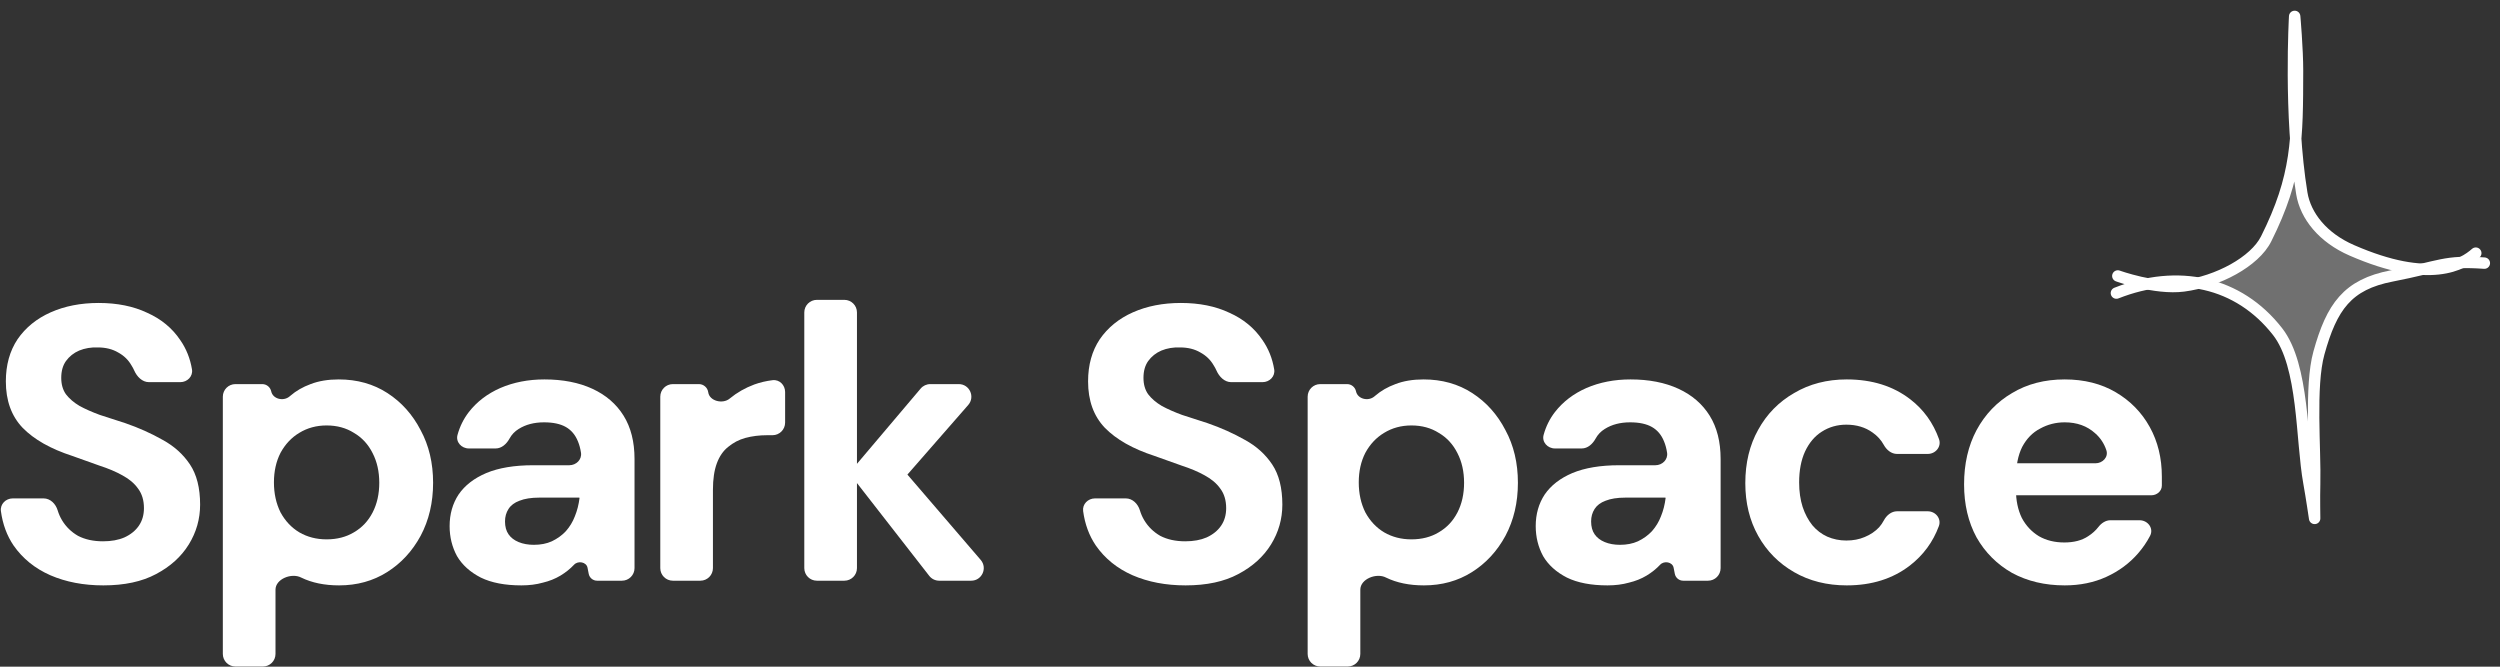
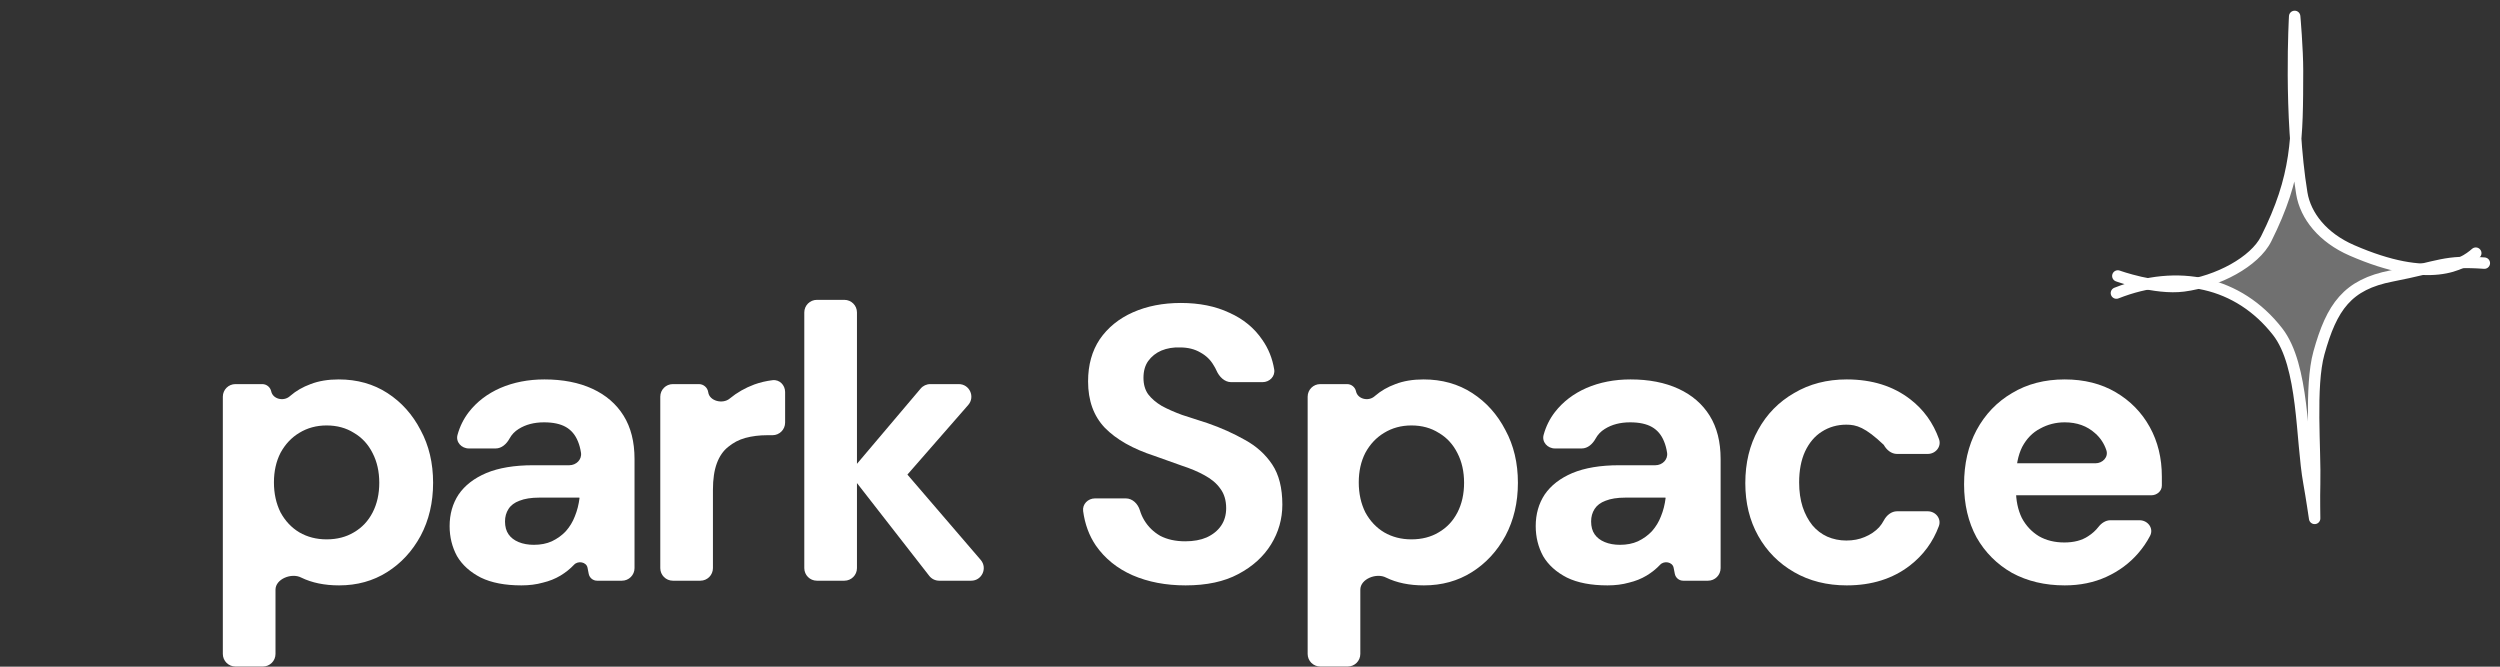
<svg xmlns="http://www.w3.org/2000/svg" width="195" height="52" viewBox="0 0 195 52" fill="none">
  <rect x="0" y="0" width="195" height="52" fill="#333333" stroke="none" />
-   <path d="M8.063 45.66C6.522 45.66 5.142 45.397 3.925 44.869C2.728 44.342 1.775 43.571 1.065 42.557C0.539 41.784 0.208 40.888 0.071 39.868C-0.001 39.325 0.448 38.875 0.995 38.875H3.401C3.93 38.875 4.348 39.304 4.499 39.811C4.58 40.081 4.693 40.337 4.838 40.579C5.142 41.086 5.558 41.492 6.085 41.796C6.633 42.08 7.282 42.222 8.033 42.222C8.682 42.222 9.24 42.121 9.706 41.918C10.193 41.695 10.568 41.391 10.832 41.005C11.096 40.62 11.228 40.163 11.228 39.636C11.228 39.027 11.076 38.52 10.771 38.114C10.487 37.709 10.082 37.364 9.554 37.08C9.047 36.796 8.449 36.542 7.759 36.319C7.09 36.076 6.38 35.822 5.629 35.559C3.945 35.011 2.657 34.281 1.765 33.368C0.893 32.455 0.456 31.248 0.456 29.747C0.456 28.469 0.761 27.374 1.369 26.461C1.998 25.548 2.86 24.848 3.956 24.361C5.051 23.875 6.298 23.631 7.698 23.631C9.138 23.631 10.396 23.885 11.471 24.392C12.566 24.879 13.429 25.589 14.057 26.522C14.53 27.2 14.835 27.965 14.975 28.815C15.063 29.356 14.612 29.808 14.064 29.808H11.62C11.094 29.808 10.68 29.379 10.469 28.898C10.41 28.762 10.338 28.629 10.254 28.5C10.011 28.073 9.666 27.739 9.219 27.495C8.773 27.232 8.246 27.1 7.637 27.1C7.11 27.079 6.623 27.161 6.177 27.343C5.751 27.526 5.406 27.8 5.142 28.165C4.899 28.51 4.777 28.946 4.777 29.473C4.777 29.98 4.899 30.406 5.142 30.751C5.406 31.096 5.761 31.4 6.207 31.664C6.653 31.907 7.181 32.141 7.789 32.364C8.398 32.567 9.057 32.78 9.767 33.003C10.822 33.368 11.796 33.804 12.688 34.311C13.581 34.798 14.291 35.437 14.818 36.228C15.345 37.019 15.609 38.064 15.609 39.362C15.609 40.478 15.315 41.512 14.727 42.466C14.139 43.419 13.287 44.19 12.171 44.778C11.076 45.366 9.706 45.66 8.063 45.66Z" fill="white" />
  <path d="M18.363 51.989C17.821 51.989 17.381 51.55 17.381 51.008V30.942C17.381 30.399 17.821 29.96 18.363 29.96H20.455C20.792 29.96 21.083 30.195 21.154 30.525C21.283 31.129 22.108 31.323 22.581 30.926C22.602 30.908 22.624 30.89 22.645 30.873C23.091 30.487 23.619 30.183 24.227 29.96C24.856 29.717 25.587 29.595 26.418 29.595C27.858 29.595 29.126 29.95 30.222 30.66C31.317 31.37 32.179 32.333 32.808 33.55C33.457 34.747 33.782 36.117 33.782 37.658C33.782 39.2 33.457 40.579 32.808 41.796C32.159 42.993 31.287 43.936 30.191 44.626C29.096 45.316 27.848 45.66 26.449 45.66C25.313 45.66 24.329 45.458 23.497 45.052C22.753 44.661 21.489 45.155 21.489 45.995V51.008C21.489 51.55 21.049 51.989 20.507 51.989H18.363ZM25.475 42.07C26.286 42.07 26.996 41.888 27.605 41.522C28.234 41.157 28.721 40.64 29.065 39.971C29.41 39.301 29.583 38.53 29.583 37.658C29.583 36.786 29.41 36.015 29.065 35.346C28.721 34.656 28.234 34.129 27.605 33.763C26.996 33.378 26.286 33.185 25.475 33.185C24.684 33.185 23.974 33.378 23.345 33.763C22.736 34.129 22.25 34.646 21.884 35.315C21.54 35.985 21.367 36.755 21.367 37.628C21.367 38.5 21.54 39.281 21.884 39.971C22.25 40.64 22.736 41.157 23.345 41.522C23.974 41.888 24.684 42.07 25.475 42.07Z" fill="white" />
  <path d="M40.669 45.66C39.391 45.66 38.336 45.458 37.505 45.052C36.673 44.626 36.054 44.068 35.648 43.379C35.263 42.669 35.07 41.888 35.07 41.036C35.07 40.102 35.304 39.281 35.77 38.571C36.257 37.861 36.977 37.303 37.931 36.897C38.904 36.492 40.121 36.289 41.582 36.289H44.404C44.946 36.289 45.399 35.846 45.317 35.311C45.266 34.981 45.188 34.689 45.081 34.433C44.878 33.926 44.564 33.55 44.138 33.307C43.712 33.064 43.144 32.942 42.434 32.942C41.663 32.942 41.004 33.114 40.456 33.459C40.151 33.647 39.915 33.895 39.745 34.204C39.517 34.622 39.135 34.98 38.659 34.98H36.573C35.995 34.98 35.533 34.479 35.686 33.922C35.867 33.265 36.158 32.675 36.561 32.151C37.19 31.339 38.012 30.71 39.026 30.264C40.06 29.818 41.207 29.595 42.464 29.595C43.904 29.595 45.152 29.838 46.207 30.325C47.262 30.812 48.073 31.512 48.641 32.425C49.209 33.337 49.493 34.463 49.493 35.802V44.314C49.493 44.856 49.053 45.295 48.511 45.295H46.573C46.254 45.295 45.98 45.07 45.919 44.757L45.827 44.282C45.739 43.832 45.091 43.713 44.777 44.048C44.472 44.372 44.117 44.656 43.712 44.9C43.306 45.143 42.85 45.326 42.343 45.447C41.835 45.59 41.278 45.66 40.669 45.66ZM41.643 42.496C42.17 42.496 42.637 42.405 43.042 42.222C43.468 42.019 43.834 41.756 44.138 41.431C44.442 41.086 44.675 40.701 44.838 40.275C45.02 39.829 45.142 39.352 45.203 38.845C45.203 38.828 45.189 38.814 45.172 38.814H42.069C41.44 38.814 40.923 38.895 40.517 39.058C40.132 39.2 39.847 39.413 39.665 39.697C39.482 39.981 39.391 40.305 39.391 40.67C39.391 41.076 39.482 41.411 39.665 41.675C39.847 41.938 40.111 42.141 40.456 42.283C40.801 42.425 41.196 42.496 41.643 42.496Z" fill="white" />
  <path d="M52.483 45.295C51.941 45.295 51.502 44.856 51.502 44.314V30.942C51.502 30.399 51.941 29.96 52.483 29.96H54.515C54.881 29.96 55.191 30.234 55.242 30.596C55.339 31.29 56.385 31.54 56.918 31.086C57.486 30.619 58.125 30.254 58.835 29.99C59.283 29.829 59.758 29.716 60.259 29.654C60.797 29.587 61.239 30.034 61.239 30.576V32.965C61.239 33.507 60.799 33.946 60.257 33.946H59.839C59.23 33.946 58.662 34.017 58.135 34.159C57.628 34.301 57.182 34.534 56.796 34.859C56.411 35.163 56.117 35.589 55.914 36.137C55.711 36.684 55.609 37.374 55.609 38.206V44.314C55.609 44.856 55.17 45.295 54.628 45.295H52.483Z" fill="white" />
  <path d="M73.256 45.295C72.953 45.295 72.667 45.156 72.481 44.917L66.724 37.526C66.439 37.16 66.449 36.644 66.749 36.289L71.812 30.307C71.999 30.087 72.273 29.96 72.562 29.96H74.784C75.627 29.96 76.077 30.953 75.523 31.587L70.432 37.414C70.063 37.836 69.368 37.575 69.368 37.014C69.368 36.451 70.069 36.192 70.436 36.619L76.496 43.674C77.042 44.311 76.59 45.295 75.751 45.295H73.256ZM63.717 45.295C63.174 45.295 62.735 44.856 62.735 44.314V24.369C62.735 23.827 63.174 23.388 63.717 23.388H65.861C66.403 23.388 66.843 23.827 66.843 24.369V44.314C66.843 44.856 66.403 45.295 65.861 45.295H63.717Z" fill="white" />
  <path d="M92.477 45.66C90.935 45.66 89.556 45.397 88.339 44.869C87.142 44.342 86.189 43.571 85.479 42.557C84.953 41.784 84.622 40.888 84.485 39.868C84.412 39.325 84.862 38.875 85.409 38.875H87.814C88.344 38.875 88.761 39.304 88.913 39.811C88.994 40.081 89.106 40.337 89.252 40.579C89.556 41.086 89.972 41.492 90.499 41.796C91.047 42.08 91.696 42.222 92.447 42.222C93.096 42.222 93.653 42.121 94.12 41.918C94.607 41.695 94.982 41.391 95.246 41.005C95.51 40.62 95.641 40.163 95.641 39.636C95.641 39.027 95.489 38.52 95.185 38.114C94.901 37.709 94.495 37.364 93.968 37.08C93.461 36.796 92.862 36.542 92.173 36.319C91.503 36.076 90.793 35.822 90.043 35.559C88.359 35.011 87.071 34.281 86.178 33.368C85.306 32.455 84.87 31.248 84.87 29.747C84.87 28.469 85.174 27.374 85.783 26.461C86.412 25.548 87.274 24.848 88.369 24.361C89.465 23.875 90.712 23.631 92.112 23.631C93.552 23.631 94.81 23.885 95.885 24.392C96.98 24.879 97.842 25.589 98.471 26.522C98.943 27.2 99.249 27.965 99.388 28.815C99.477 29.356 99.026 29.808 98.478 29.808H96.034C95.508 29.808 95.094 29.379 94.883 28.898C94.824 28.762 94.752 28.629 94.668 28.5C94.424 28.073 94.079 27.739 93.633 27.495C93.187 27.232 92.66 27.1 92.051 27.1C91.524 27.079 91.037 27.161 90.591 27.343C90.165 27.526 89.82 27.8 89.556 28.165C89.312 28.51 89.191 28.946 89.191 29.473C89.191 29.98 89.312 30.406 89.556 30.751C89.82 31.096 90.175 31.4 90.621 31.664C91.067 31.907 91.595 32.141 92.203 32.364C92.812 32.567 93.471 32.78 94.181 33.003C95.236 33.368 96.209 33.804 97.102 34.311C97.995 34.798 98.704 35.437 99.232 36.228C99.759 37.019 100.023 38.064 100.023 39.362C100.023 40.478 99.729 41.512 99.141 42.466C98.552 43.419 97.7 44.19 96.585 44.778C95.489 45.366 94.12 45.66 92.477 45.66Z" fill="white" />
  <path d="M102.979 51.989C102.436 51.989 101.997 51.55 101.997 51.008V30.942C101.997 30.399 102.436 29.96 102.979 29.96H105.071C105.408 29.96 105.699 30.195 105.769 30.525C105.899 31.129 106.723 31.323 107.197 30.926C107.218 30.908 107.24 30.89 107.261 30.873C107.707 30.487 108.235 30.183 108.843 29.96C109.472 29.717 110.202 29.595 111.034 29.595C112.474 29.595 113.742 29.95 114.837 30.66C115.933 31.37 116.795 32.333 117.424 33.55C118.073 34.747 118.397 36.117 118.397 37.658C118.397 39.2 118.073 40.579 117.424 41.796C116.775 42.993 115.902 43.936 114.807 44.626C113.712 45.316 112.464 45.66 111.064 45.66C109.928 45.66 108.945 45.458 108.113 45.052C107.369 44.661 106.105 45.155 106.105 45.995V51.008C106.105 51.55 105.665 51.989 105.123 51.989H102.979ZM110.091 42.07C110.902 42.07 111.612 41.888 112.221 41.522C112.849 41.157 113.336 40.64 113.681 39.971C114.026 39.301 114.198 38.53 114.198 37.658C114.198 36.786 114.026 36.015 113.681 35.346C113.336 34.656 112.849 34.129 112.221 33.763C111.612 33.378 110.902 33.185 110.091 33.185C109.3 33.185 108.59 33.378 107.961 33.763C107.352 34.129 106.865 34.646 106.5 35.315C106.155 35.985 105.983 36.755 105.983 37.628C105.983 38.5 106.155 39.281 106.5 39.971C106.865 40.64 107.352 41.157 107.961 41.522C108.59 41.888 109.3 42.07 110.091 42.07Z" fill="white" />
  <path d="M125.385 45.66C124.107 45.66 123.052 45.458 122.22 45.052C121.388 44.626 120.77 44.068 120.364 43.379C119.979 42.669 119.786 41.888 119.786 41.036C119.786 40.102 120.019 39.281 120.486 38.571C120.973 37.861 121.693 37.303 122.646 36.897C123.62 36.492 124.837 36.289 126.297 36.289H129.119C129.661 36.289 130.115 35.846 130.032 35.311C129.982 34.981 129.903 34.689 129.796 34.433C129.594 33.926 129.279 33.55 128.853 33.307C128.427 33.064 127.859 32.942 127.149 32.942C126.378 32.942 125.719 33.114 125.172 33.459C124.867 33.647 124.63 33.895 124.461 34.204C124.232 34.622 123.851 34.98 123.374 34.98H121.288C120.711 34.98 120.248 34.479 120.402 33.922C120.582 33.265 120.874 32.675 121.277 32.151C121.906 31.339 122.727 30.71 123.741 30.264C124.776 29.818 125.922 29.595 127.18 29.595C128.62 29.595 129.867 29.838 130.922 30.325C131.977 30.812 132.788 31.512 133.356 32.425C133.924 33.337 134.208 34.463 134.208 35.802V44.314C134.208 44.856 133.769 45.295 133.227 45.295H131.289C130.97 45.295 130.696 45.07 130.635 44.757L130.542 44.282C130.455 43.832 129.806 43.713 129.492 44.048C129.188 44.372 128.833 44.656 128.427 44.9C128.022 45.143 127.565 45.326 127.058 45.447C126.551 45.59 125.993 45.66 125.385 45.66ZM126.358 42.496C126.886 42.496 127.352 42.405 127.758 42.222C128.184 42.019 128.549 41.756 128.853 41.431C129.158 41.086 129.391 40.701 129.553 40.275C129.736 39.829 129.857 39.352 129.918 38.845C129.918 38.828 129.905 38.814 129.888 38.814H126.784C126.155 38.814 125.638 38.895 125.232 39.058C124.847 39.2 124.563 39.413 124.38 39.697C124.198 39.981 124.107 40.305 124.107 40.67C124.107 41.076 124.198 41.411 124.38 41.675C124.563 41.938 124.827 42.141 125.172 42.283C125.516 42.425 125.912 42.496 126.358 42.496Z" fill="white" />
-   <path d="M144.046 45.66C142.504 45.66 141.135 45.316 139.938 44.626C138.741 43.936 137.808 42.993 137.139 41.796C136.469 40.599 136.134 39.23 136.134 37.688C136.134 36.106 136.469 34.717 137.139 33.52C137.808 32.303 138.741 31.349 139.938 30.66C141.135 29.95 142.504 29.595 144.046 29.595C146.013 29.595 147.666 30.112 149.005 31.147C150.044 31.949 150.79 32.984 151.242 34.251C151.451 34.835 150.981 35.407 150.361 35.407H147.971C147.523 35.407 147.149 35.092 146.934 34.699C146.724 34.315 146.43 33.993 146.054 33.733C145.486 33.327 144.806 33.124 144.015 33.124C143.305 33.124 142.666 33.307 142.098 33.672C141.551 34.017 141.114 34.534 140.79 35.224C140.486 35.893 140.333 36.695 140.333 37.628C140.333 38.338 140.425 38.977 140.607 39.545C140.79 40.092 141.043 40.569 141.368 40.975C141.693 41.36 142.078 41.654 142.524 41.857C142.991 42.06 143.488 42.161 144.015 42.161C144.543 42.161 145.019 42.07 145.445 41.888C145.892 41.705 146.267 41.451 146.571 41.127C146.714 40.965 146.837 40.787 146.939 40.594C147.15 40.196 147.526 39.879 147.976 39.879H150.356C150.978 39.879 151.447 40.454 151.231 41.038C150.774 42.272 150.022 43.296 148.975 44.109C147.636 45.143 145.993 45.66 144.046 45.66Z" fill="white" />
+   <path d="M144.046 45.66C142.504 45.66 141.135 45.316 139.938 44.626C138.741 43.936 137.808 42.993 137.139 41.796C136.469 40.599 136.134 39.23 136.134 37.688C136.134 36.106 136.469 34.717 137.139 33.52C137.808 32.303 138.741 31.349 139.938 30.66C141.135 29.95 142.504 29.595 144.046 29.595C146.013 29.595 147.666 30.112 149.005 31.147C150.044 31.949 150.79 32.984 151.242 34.251C151.451 34.835 150.981 35.407 150.361 35.407H147.971C147.523 35.407 147.149 35.092 146.934 34.699C145.486 33.327 144.806 33.124 144.015 33.124C143.305 33.124 142.666 33.307 142.098 33.672C141.551 34.017 141.114 34.534 140.79 35.224C140.486 35.893 140.333 36.695 140.333 37.628C140.333 38.338 140.425 38.977 140.607 39.545C140.79 40.092 141.043 40.569 141.368 40.975C141.693 41.36 142.078 41.654 142.524 41.857C142.991 42.06 143.488 42.161 144.015 42.161C144.543 42.161 145.019 42.07 145.445 41.888C145.892 41.705 146.267 41.451 146.571 41.127C146.714 40.965 146.837 40.787 146.939 40.594C147.15 40.196 147.526 39.879 147.976 39.879H150.356C150.978 39.879 151.447 40.454 151.231 41.038C150.774 42.272 150.022 43.296 148.975 44.109C147.636 45.143 145.993 45.66 144.046 45.66Z" fill="white" />
  <path d="M161.048 45.66C159.506 45.66 158.137 45.336 156.94 44.687C155.764 44.017 154.841 43.094 154.171 41.918C153.522 40.721 153.198 39.342 153.198 37.78C153.198 36.177 153.522 34.767 154.171 33.55C154.841 32.313 155.764 31.349 156.94 30.66C158.117 29.95 159.486 29.595 161.048 29.595C162.569 29.595 163.898 29.93 165.034 30.599C166.17 31.268 167.052 32.171 167.681 33.307C168.31 34.443 168.624 35.731 168.624 37.171C168.624 37.374 168.624 37.607 168.624 37.871C168.624 38.311 168.239 38.632 167.8 38.632H157.1C156.558 38.632 156.119 38.192 156.119 37.65V37.118C156.119 36.576 156.558 36.137 157.1 36.137H163.443C164.008 36.137 164.475 35.65 164.295 35.114C164.12 34.59 163.828 34.15 163.421 33.794C162.792 33.226 162.001 32.942 161.048 32.942C160.358 32.942 159.719 33.104 159.131 33.429C158.543 33.733 158.076 34.21 157.731 34.859C157.407 35.508 157.244 36.33 157.244 37.323V38.206C157.244 39.038 157.397 39.768 157.701 40.397C158.025 41.005 158.472 41.482 159.04 41.827C159.608 42.151 160.267 42.313 161.017 42.313C161.768 42.313 162.387 42.151 162.873 41.827C163.193 41.622 163.461 41.381 163.676 41.104C163.907 40.805 164.239 40.579 164.617 40.579H166.882C167.538 40.579 168.009 41.215 167.705 41.797C167.452 42.282 167.14 42.738 166.768 43.166C166.099 43.936 165.277 44.545 164.304 44.991C163.33 45.437 162.245 45.66 161.048 45.66Z" fill="white" />
  <path d="M165.08 22.86C169.863 20.969 174.602 21.96 177.65 25.864C179.731 28.53 179.489 34.307 180.097 37.655C180.293 38.737 180.542 40.436 180.542 40.436C180.542 40.436 180.514 38.809 180.542 37.766C180.614 35.061 180.152 30.136 180.876 27.532C181.879 23.921 183.1 22.193 186.549 21.525C190.371 20.785 190.665 20.302 193.779 20.524" stroke="white" stroke-width="0.89" stroke-linecap="round" stroke-linejoin="round" />
  <path d="M165.342 21.107C165.111 21.023 164.856 21.143 164.772 21.374C164.688 21.605 164.808 21.86 165.039 21.944L165.342 21.107ZM170.307 22.304L170.365 22.745L170.307 22.304ZM179.207 5.507L179.652 5.508L179.207 5.507ZM178.984 1.28L179.427 1.241C179.407 1.009 179.211 0.831 178.977 0.835C178.744 0.838 178.553 1.021 178.54 1.254L178.984 1.28ZM179.54 15.073L179.979 15.002L179.54 15.073ZM183.434 19.523L183.612 19.115L183.434 19.523ZM193.407 20.078C193.591 19.915 193.607 19.634 193.444 19.45C193.281 19.266 193 19.25 192.816 19.413L193.407 20.078ZM165.19 21.525C165.039 21.944 165.039 21.944 165.039 21.944C165.039 21.944 165.039 21.944 165.039 21.944C165.04 21.944 165.04 21.944 165.04 21.944C165.041 21.944 165.041 21.945 165.042 21.945C165.044 21.945 165.047 21.946 165.05 21.948C165.056 21.95 165.065 21.953 165.077 21.957C165.101 21.965 165.135 21.977 165.179 21.992C165.267 22.022 165.394 22.063 165.552 22.112C165.87 22.21 166.316 22.337 166.832 22.455C167.853 22.688 169.194 22.897 170.365 22.745L170.25 21.863C169.239 21.994 168.022 21.814 167.03 21.587C166.54 21.475 166.115 21.354 165.814 21.262C165.664 21.215 165.544 21.176 165.463 21.149C165.422 21.135 165.391 21.124 165.371 21.117C165.361 21.114 165.353 21.111 165.348 21.109C165.346 21.108 165.344 21.108 165.343 21.107C165.342 21.107 165.342 21.107 165.342 21.107C165.342 21.107 165.342 21.107 165.342 21.107C165.342 21.107 165.342 21.107 165.342 21.107C165.342 21.107 165.342 21.107 165.19 21.525ZM170.365 22.745C171.762 22.564 173.207 22.072 174.421 21.394C175.626 20.721 176.656 19.835 177.157 18.832L176.361 18.434C175.973 19.211 175.116 19.986 173.987 20.617C172.867 21.242 171.531 21.696 170.25 21.863L170.365 22.745ZM177.157 18.832C179.654 13.839 179.64 10.861 179.652 5.508L178.762 5.506C178.75 10.838 178.759 13.638 176.361 18.434L177.157 18.832ZM179.652 5.508C179.653 4.665 179.597 3.596 179.541 2.744C179.512 2.317 179.484 1.941 179.463 1.673C179.452 1.538 179.443 1.431 179.437 1.356C179.434 1.319 179.432 1.291 179.43 1.271C179.429 1.261 179.428 1.254 179.428 1.249C179.428 1.246 179.428 1.244 179.428 1.243C179.427 1.242 179.427 1.242 179.427 1.241C179.427 1.241 179.427 1.241 179.427 1.241C179.427 1.241 179.427 1.241 179.427 1.241C179.427 1.241 179.427 1.241 178.984 1.28C178.541 1.319 178.541 1.319 178.541 1.319C178.541 1.319 178.541 1.319 178.541 1.319C178.541 1.319 178.541 1.319 178.541 1.319C178.541 1.319 178.541 1.32 178.541 1.32C178.541 1.322 178.541 1.323 178.541 1.326C178.542 1.331 178.542 1.338 178.543 1.347C178.545 1.366 178.547 1.394 178.55 1.431C178.557 1.504 178.565 1.61 178.576 1.743C178.597 2.009 178.625 2.38 178.653 2.803C178.709 3.651 178.763 4.695 178.762 5.506L179.652 5.508ZM178.984 1.28C178.54 1.254 178.54 1.254 178.54 1.254C178.54 1.254 178.54 1.254 178.54 1.255C178.54 1.255 178.54 1.255 178.54 1.256C178.54 1.257 178.54 1.258 178.54 1.26C178.539 1.264 178.539 1.27 178.539 1.277C178.538 1.293 178.537 1.315 178.535 1.344C178.532 1.403 178.528 1.489 178.522 1.601C178.512 1.825 178.499 2.151 178.485 2.56C178.459 3.38 178.435 4.536 178.442 5.885C178.456 8.577 178.595 12.053 179.101 15.145L179.979 15.002C179.484 11.976 179.346 8.555 179.332 5.88C179.325 4.545 179.349 3.4 179.375 2.589C179.388 2.184 179.401 1.862 179.411 1.642C179.416 1.532 179.421 1.448 179.424 1.391C179.425 1.362 179.426 1.341 179.427 1.327C179.428 1.319 179.428 1.314 179.428 1.311C179.428 1.309 179.428 1.307 179.428 1.307C179.428 1.306 179.428 1.306 179.428 1.306C179.428 1.306 179.428 1.306 179.428 1.306C179.428 1.306 179.428 1.306 178.984 1.28ZM179.101 15.145C179.421 17.1 180.902 18.904 183.256 19.931L183.612 19.115C181.474 18.183 180.241 16.599 179.979 15.002L179.101 15.145ZM183.256 19.931C186.362 21.286 188.611 21.589 190.24 21.412C191.879 21.233 192.853 20.571 193.407 20.078L192.816 19.413C192.369 19.81 191.562 20.372 190.143 20.527C188.713 20.683 186.623 20.429 183.612 19.115L183.256 19.931Z" fill="white" />
  <path opacity="0.3" d="M174.98 20.747L171.754 22.193L175.981 23.973L177.983 26.531L179.207 29.757L180.542 36.431V29.757L181.654 25.196L183.99 22.526L188.44 20.747L184.435 19.968L179.986 17.076L179.207 12.96L176.871 18.522L174.98 20.747Z" fill="white" />
</svg>